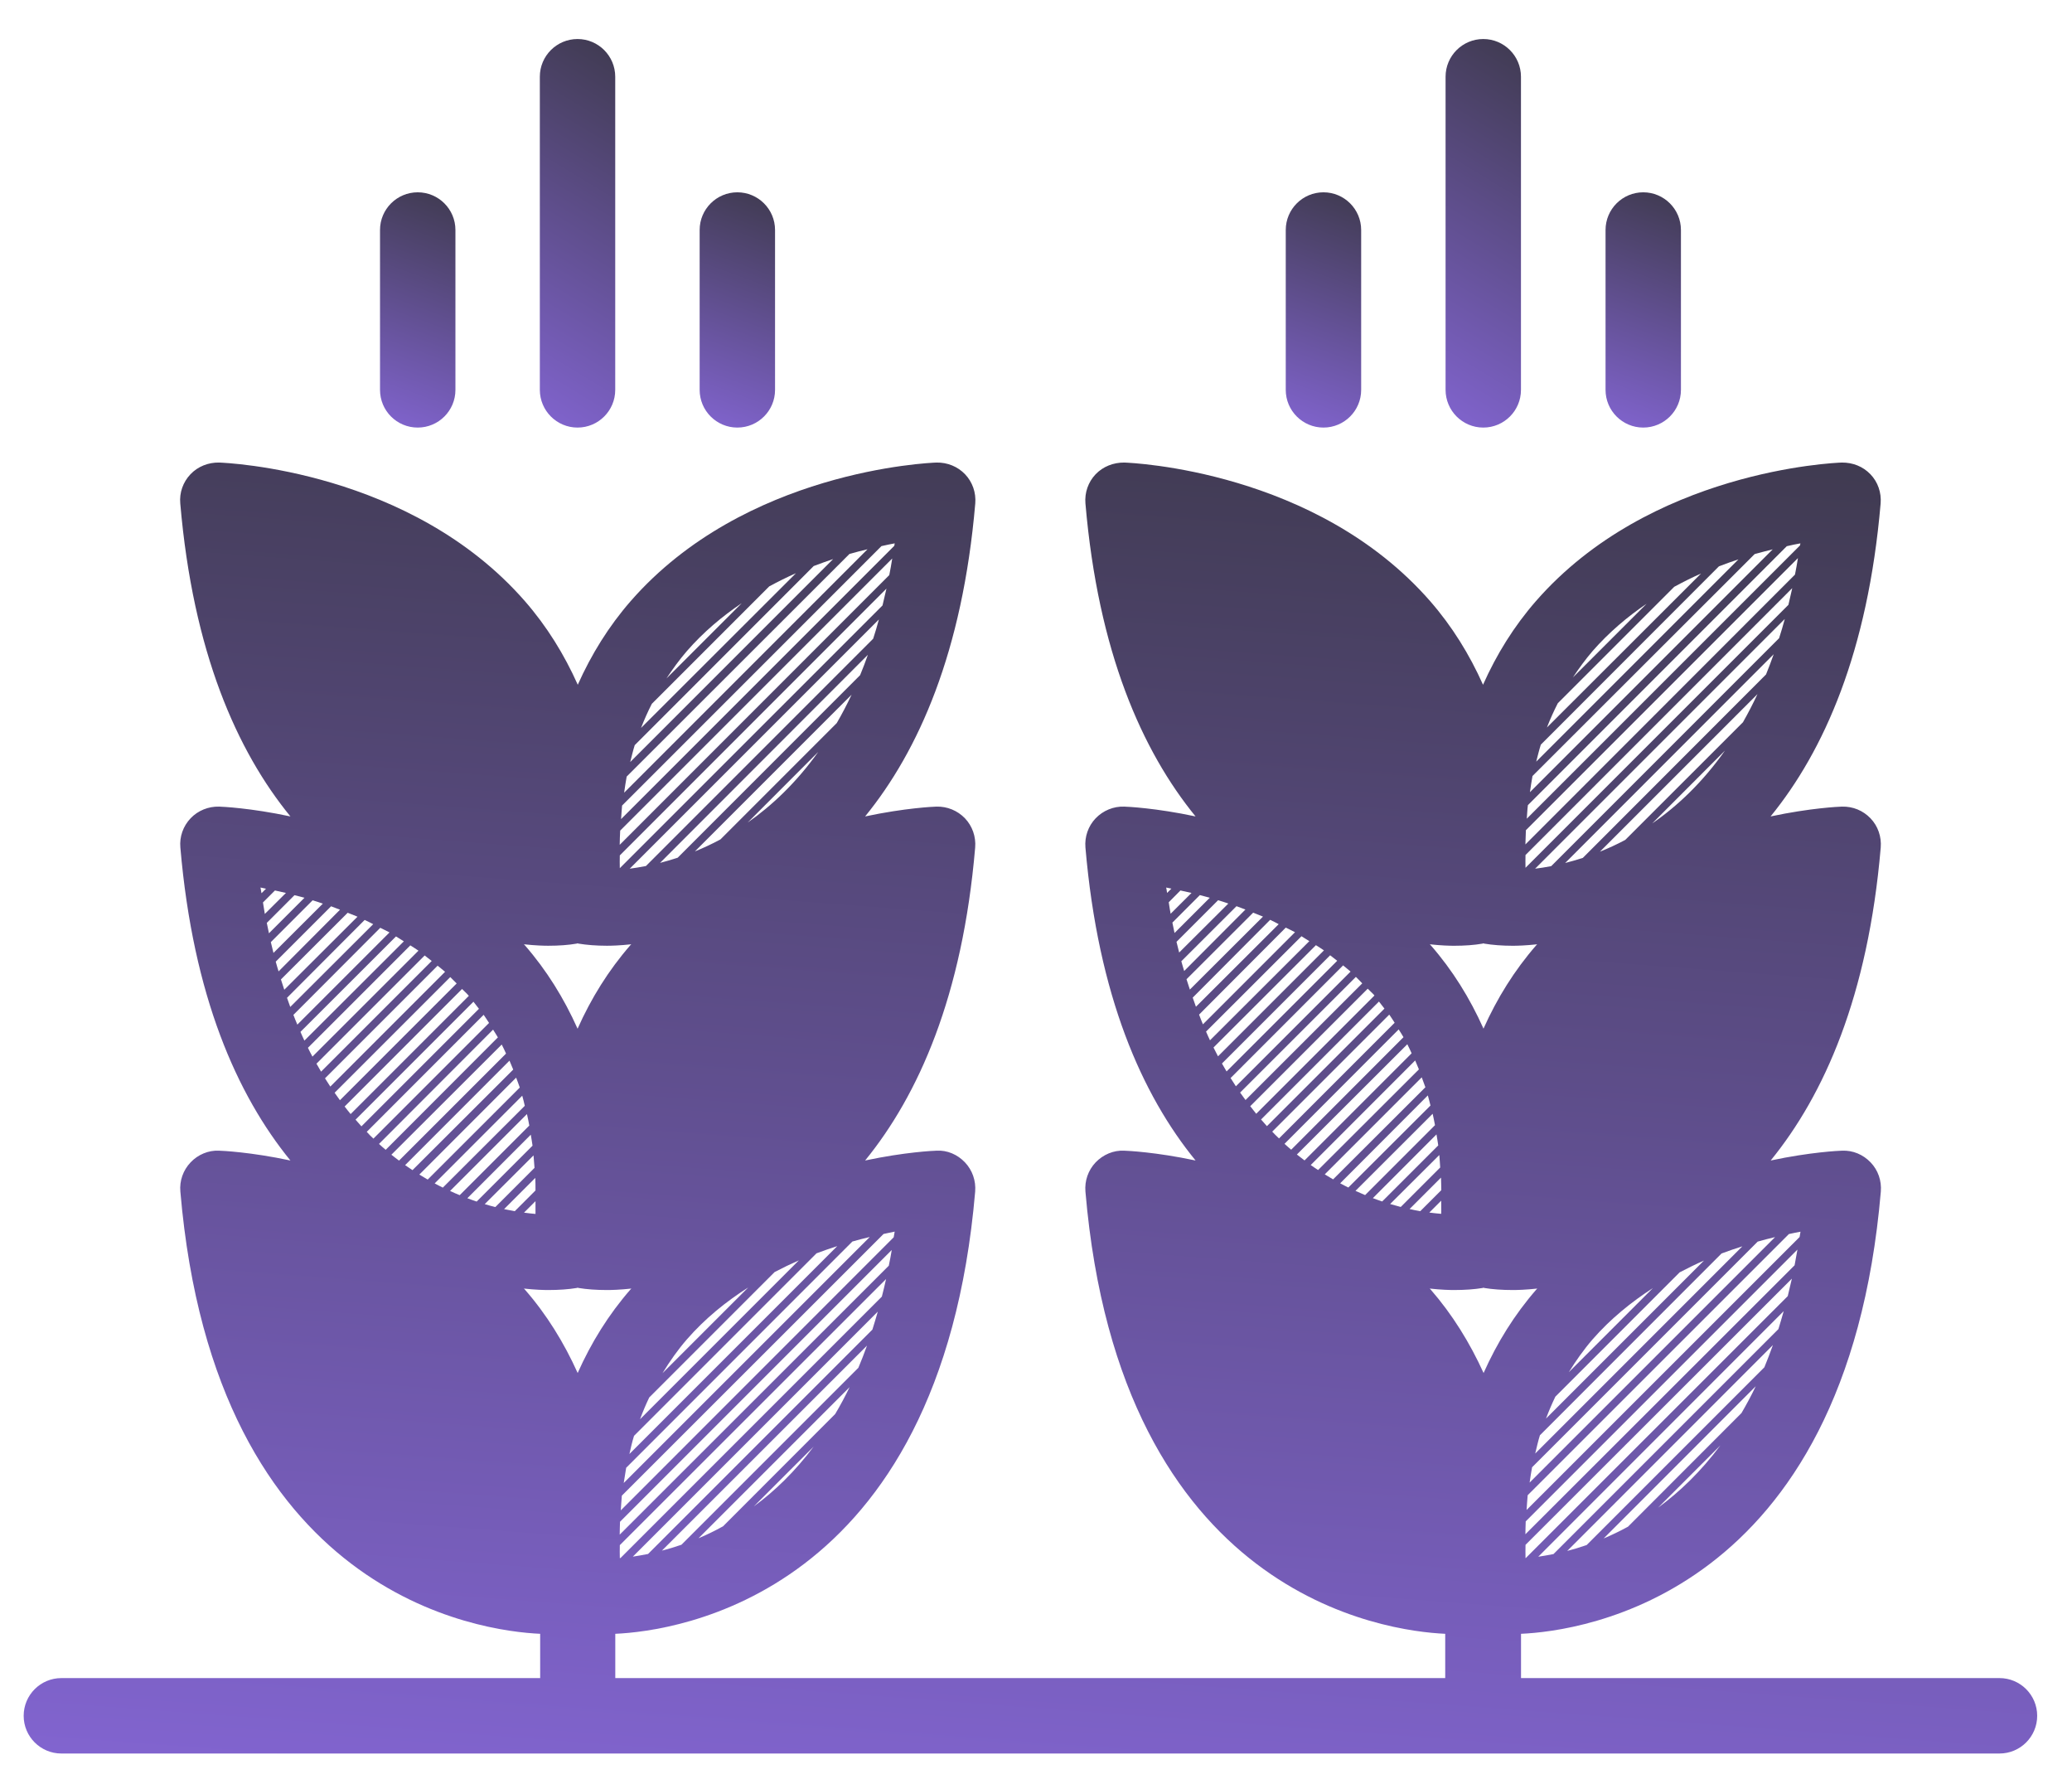
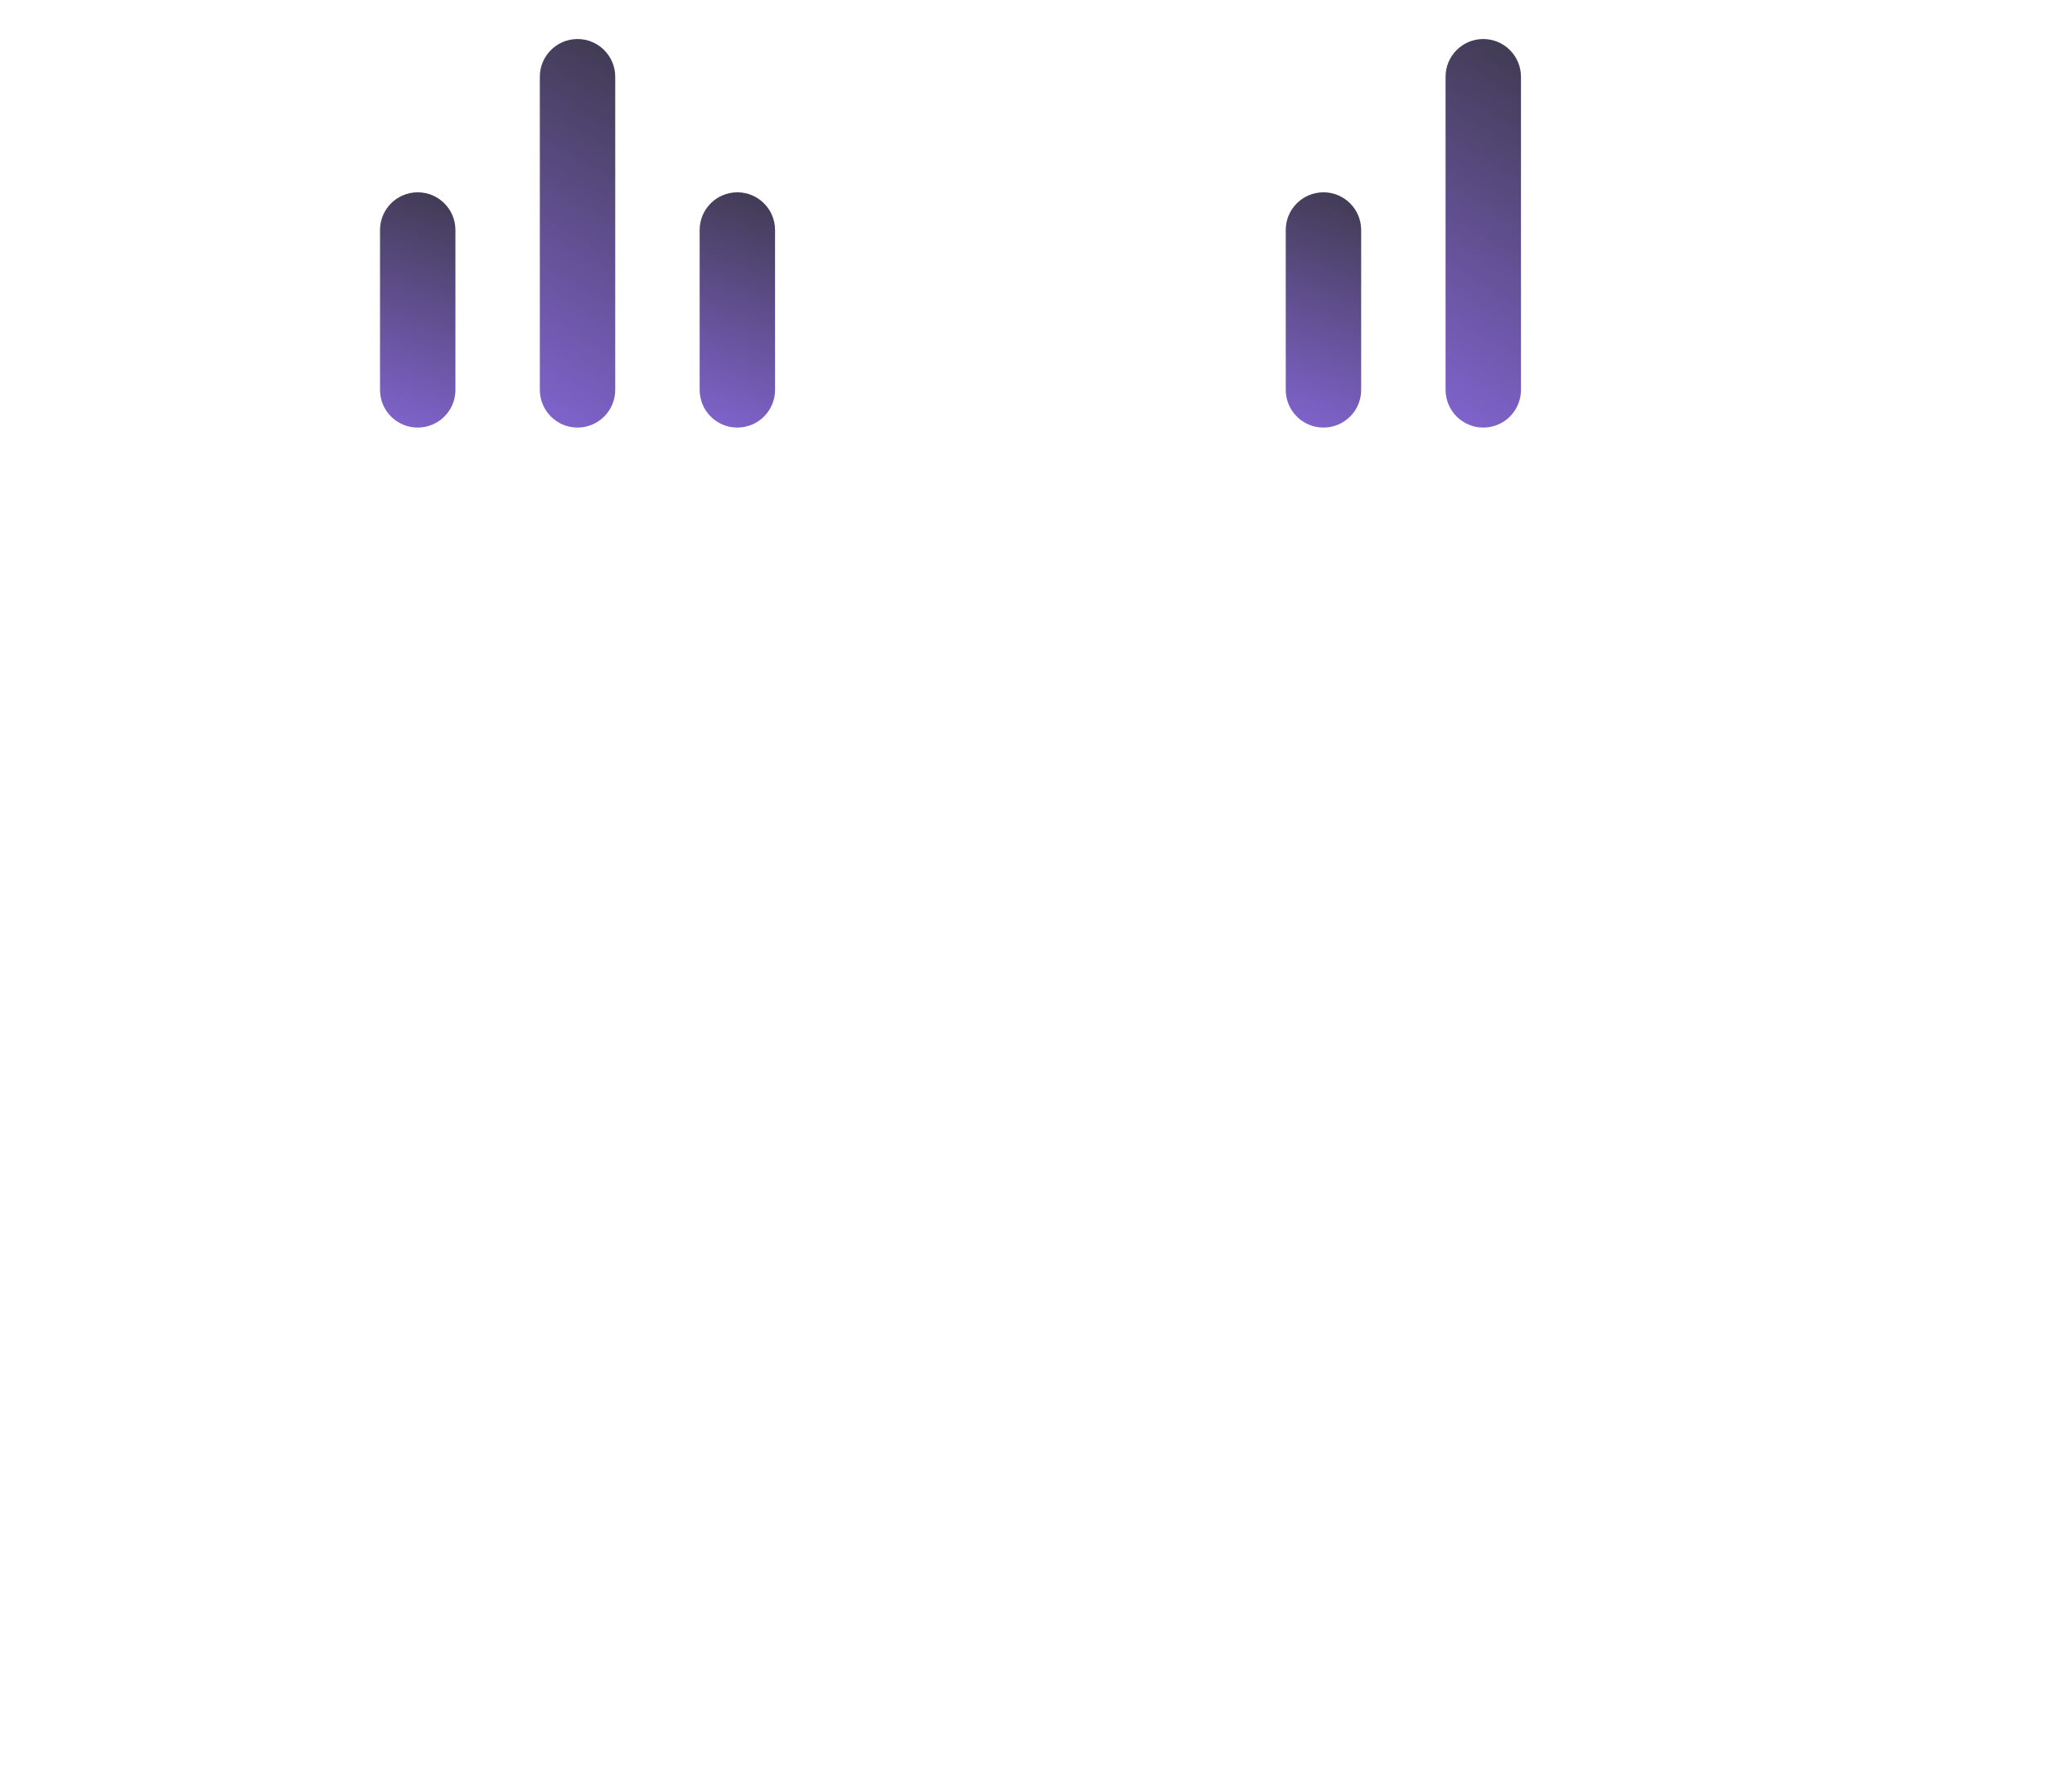
<svg xmlns="http://www.w3.org/2000/svg" width="106" height="91" viewBox="0 0 106 91" fill="none">
-   <path d="M102.292 85.829H77.813V83.564C80.817 83.434 94.448 81.686 96.22 60.944C96.265 60.391 96.079 59.849 95.697 59.452C95.316 59.055 94.798 58.829 94.231 58.854C94.08 58.859 92.639 58.92 90.585 59.356C93.317 56.002 95.567 50.954 96.215 43.346C96.26 42.798 96.074 42.251 95.692 41.854C95.311 41.457 94.793 41.241 94.226 41.256C94.075 41.261 92.634 41.322 90.58 41.758C93.312 38.403 95.557 33.356 96.21 25.747C96.255 25.195 96.069 24.652 95.687 24.256C95.306 23.859 94.788 23.653 94.221 23.658C93.824 23.673 84.407 24.065 78.571 30.75C77.451 32.035 76.562 33.467 75.869 35.023C75.176 33.472 74.287 32.035 73.167 30.75C67.331 24.065 57.92 23.673 57.517 23.658C56.965 23.653 56.432 23.859 56.051 24.256C55.669 24.657 55.483 25.2 55.529 25.747C56.181 33.356 58.431 38.409 61.163 41.758C59.114 41.322 57.668 41.261 57.517 41.256C56.965 41.236 56.433 41.457 56.051 41.854C55.669 42.256 55.483 42.798 55.529 43.346C56.181 50.954 58.426 56.002 61.164 59.356C59.109 58.92 57.668 58.859 57.517 58.854C56.965 58.824 56.433 59.055 56.051 59.452C55.669 59.854 55.483 60.396 55.529 60.944C57.301 81.681 70.931 83.428 73.935 83.564V85.829H31.477V83.564C34.48 83.434 48.111 81.686 49.888 60.944C49.933 60.391 49.743 59.849 49.366 59.452C48.984 59.05 48.457 58.819 47.904 58.854C47.754 58.859 46.312 58.92 44.258 59.356C46.99 56.002 49.24 50.954 49.888 43.346C49.934 42.793 49.743 42.251 49.366 41.854C48.984 41.457 48.457 41.241 47.904 41.256C47.754 41.261 46.312 41.322 44.258 41.758C46.99 38.403 49.24 33.356 49.893 25.747C49.939 25.195 49.748 24.652 49.371 24.256C48.989 23.859 48.462 23.648 47.91 23.658C47.513 23.673 38.096 24.065 32.26 30.75C31.14 32.035 30.251 33.472 29.558 35.023C28.865 33.472 27.976 32.035 26.856 30.75C21.02 24.065 11.608 23.673 11.206 23.658C10.659 23.648 10.121 23.859 9.745 24.256C9.363 24.657 9.172 25.2 9.222 25.747C9.875 33.356 12.12 38.409 14.857 41.758C12.808 41.322 11.362 41.261 11.211 41.256C10.664 41.241 10.126 41.457 9.75 41.854C9.368 42.256 9.177 42.798 9.227 43.346C9.88 50.954 12.125 56.002 14.857 59.356C12.808 58.92 11.362 58.859 11.211 58.854C10.664 58.824 10.126 59.055 9.75 59.452C9.368 59.854 9.177 60.396 9.227 60.944C11 81.681 24.63 83.428 27.634 83.564V85.829H3.14C2.075 85.829 1.211 86.693 1.211 87.758C1.211 88.823 2.075 89.687 3.14 89.687H102.29C103.355 89.687 104.219 88.823 104.219 87.758C104.219 86.693 103.355 85.829 102.29 85.829H102.292ZM31.709 79.692C31.699 79.466 31.709 79.25 31.709 79.029L45.33 65.419C45.264 65.725 45.189 66.022 45.114 66.318L31.745 79.687C31.73 79.687 31.719 79.687 31.709 79.692ZM31.719 77.834L45.62 63.933C45.575 64.209 45.525 64.475 45.469 64.737L31.703 78.492C31.708 78.271 31.709 78.05 31.719 77.834ZM18.762 57.89L24.743 51.904C24.838 52.039 24.929 52.185 25.019 52.32L19.103 58.237C18.987 58.131 18.872 58.011 18.762 57.89ZM13.855 48.187L15.994 46.047C16.165 46.098 16.341 46.158 16.517 46.218L13.99 48.739C13.945 48.553 13.9 48.378 13.855 48.187ZM13.327 45.394C13.413 45.41 13.518 45.435 13.609 45.455L13.377 45.686C13.363 45.585 13.342 45.495 13.327 45.394ZM14.066 45.545C14.251 45.585 14.432 45.626 14.628 45.671L13.548 46.745C13.513 46.555 13.483 46.354 13.453 46.158L14.066 45.545ZM15.065 45.786C15.236 45.831 15.402 45.867 15.577 45.917L13.759 47.735C13.719 47.559 13.684 47.383 13.649 47.203L15.065 45.786ZM16.938 46.354C17.089 46.409 17.245 46.469 17.395 46.529L14.251 49.684C14.201 49.518 14.151 49.357 14.106 49.186L16.938 46.354ZM17.787 46.685C17.958 46.755 18.124 46.816 18.289 46.886L14.543 50.623C14.482 50.447 14.427 50.276 14.372 50.095L17.787 46.685ZM18.656 47.052C18.802 47.117 18.947 47.197 19.093 47.268L14.849 51.502C14.794 51.351 14.739 51.19 14.683 51.035L18.656 47.052ZM19.454 47.454C19.61 47.534 19.766 47.604 19.927 47.69L15.211 52.406C15.14 52.245 15.075 52.074 15.01 51.908L19.454 47.454ZM20.258 47.896C20.394 47.976 20.529 48.066 20.66 48.147L15.572 53.224C15.502 53.079 15.437 52.928 15.371 52.777L20.258 47.896ZM20.991 48.353C21.127 48.443 21.268 48.523 21.408 48.624L15.984 54.043C15.904 53.897 15.828 53.742 15.753 53.591L20.991 48.353ZM21.725 48.87C21.845 48.96 21.966 49.056 22.086 49.151L16.426 54.811C16.346 54.676 16.27 54.54 16.19 54.404L21.725 48.87ZM22.387 49.392C22.513 49.498 22.644 49.593 22.769 49.704L16.898 55.575C16.808 55.439 16.717 55.293 16.627 55.153L22.387 49.392ZM23.035 49.975C23.146 50.08 23.251 50.196 23.362 50.301L17.39 56.273C17.3 56.147 17.21 56.022 17.119 55.891L23.035 49.975ZM23.638 50.583C23.744 50.693 23.859 50.788 23.959 50.904C23.97 50.914 23.975 50.924 23.985 50.934L17.938 56.981C17.832 56.855 17.732 56.725 17.631 56.594L23.638 50.583ZM24.221 51.235C24.316 51.356 24.412 51.477 24.502 51.597L18.49 57.609C18.39 57.498 18.289 57.383 18.189 57.267L24.221 51.235ZM25.225 52.662C25.305 52.797 25.396 52.923 25.471 53.059L19.731 58.809C19.615 58.714 19.505 58.613 19.389 58.508L25.225 52.662ZM25.667 53.425C25.747 53.576 25.818 53.731 25.888 53.887L20.414 59.361C20.283 59.261 20.153 59.166 20.022 59.06L25.667 53.425ZM26.064 54.249C26.129 54.4 26.195 54.555 26.255 54.706L21.102 59.849C20.976 59.768 20.851 59.678 20.725 59.593L26.064 54.249ZM26.405 55.118C26.466 55.288 26.536 55.454 26.591 55.625L21.88 60.331C21.74 60.251 21.594 60.16 21.453 60.075L26.405 55.118ZM26.717 56.042C26.767 56.212 26.807 56.388 26.847 56.559L22.654 60.743C22.513 60.672 22.372 60.602 22.237 60.527L26.717 56.042ZM26.958 56.981C27.003 57.172 27.043 57.373 27.078 57.569L23.518 61.129C23.357 61.064 23.191 60.994 23.025 60.913L26.958 56.981ZM27.154 58.036C27.184 58.221 27.219 58.407 27.244 58.598L24.386 61.456C24.231 61.406 24.07 61.345 23.909 61.285L27.154 58.036ZM27.294 59.095C27.314 59.306 27.329 59.517 27.345 59.733L25.341 61.737C25.165 61.692 24.984 61.647 24.798 61.586L27.294 59.095ZM27.385 60.245C27.395 60.456 27.395 60.677 27.395 60.888L26.335 61.948C26.159 61.918 25.979 61.883 25.788 61.843L27.385 60.245ZM27.395 61.436C27.39 61.657 27.4 61.868 27.395 62.089C27.224 62.074 27.023 62.053 26.807 62.023L27.395 61.436ZM37.947 30.85L34.094 34.702C34.416 34.215 34.757 33.743 35.139 33.301C35.988 32.327 36.947 31.523 37.947 30.85ZM39.353 29.991C39.81 29.745 40.262 29.519 40.719 29.318L32.794 37.233C32.959 36.811 33.14 36.4 33.346 35.998L39.353 29.991ZM41.628 28.951C41.969 28.821 42.296 28.705 42.622 28.595L32.241 38.976C32.317 38.685 32.382 38.393 32.472 38.112L41.628 28.951ZM43.456 28.334C43.778 28.243 44.079 28.163 44.38 28.093L31.93 40.543C31.97 40.267 32.01 39.986 32.06 39.719L43.456 28.334ZM45.772 27.791C45.767 27.837 45.756 27.877 45.751 27.917L31.774 41.894C31.794 41.663 31.799 41.427 31.825 41.201L45.093 27.932C45.324 27.882 45.566 27.826 45.772 27.791ZM31.708 44.405C31.698 44.184 31.708 43.968 31.708 43.752L45.349 30.107C45.283 30.398 45.218 30.685 45.148 30.966L31.708 44.405ZM31.703 43.21C31.708 42.964 31.713 42.723 31.728 42.482L45.645 28.565C45.6 28.852 45.55 29.138 45.494 29.414L31.703 43.21ZM44.962 31.684C44.871 32.02 44.776 32.347 44.67 32.668L33.044 44.295C32.742 44.355 32.466 44.395 32.215 44.431L44.962 31.684ZM38.252 42.07L41.863 38.454C40.733 40.036 39.487 41.206 38.252 42.07ZM36.856 42.934C36.409 43.175 35.972 43.376 35.55 43.547L43.566 35.531C43.324 36.043 43.073 36.525 42.807 36.982L36.856 42.934ZM34.671 43.868C34.355 43.973 34.053 44.059 33.767 44.134L44.399 33.492C44.273 33.849 44.143 34.195 44.002 34.532L34.671 43.868ZM35.138 68.507C36.077 67.428 37.157 66.564 38.277 65.851L33.892 70.235C34.264 69.627 34.671 69.045 35.138 68.507ZM33.214 71.476L39.628 65.062C40.04 64.846 40.457 64.645 40.868 64.464L32.742 72.591C32.883 72.214 33.039 71.837 33.214 71.476ZM32.436 73.439L41.772 64.103C42.134 63.967 42.486 63.847 42.832 63.736L32.2 74.368C32.27 74.057 32.34 73.741 32.436 73.439ZM32.034 75.072L43.606 63.5C43.912 63.415 44.208 63.334 44.495 63.269L31.909 75.85C31.949 75.589 31.989 75.328 32.034 75.072ZM45.202 63.113C45.393 63.073 45.594 63.028 45.77 62.993C45.755 63.093 45.74 63.184 45.72 63.284L31.758 77.251C31.778 77 31.788 76.743 31.813 76.497L45.202 63.113ZM44.906 67.086C44.816 67.397 44.725 67.709 44.63 68.005L33.154 79.481C32.873 79.536 32.611 79.581 32.375 79.617L44.906 67.086ZM44.354 68.824C44.213 69.215 44.067 69.597 43.912 69.959L34.861 79.009C34.515 79.129 34.178 79.23 33.862 79.31L44.354 68.824ZM38.568 77.045L41.627 73.987C40.662 75.277 39.618 76.277 38.568 77.045ZM36.991 78.065C36.564 78.301 36.142 78.507 35.735 78.677L43.465 70.948C43.229 71.435 42.983 71.892 42.726 72.324L36.991 78.065ZM28.046 48.372C28.589 48.372 29.081 48.337 29.508 48.262C29.523 48.257 29.533 48.252 29.548 48.247C29.563 48.252 29.573 48.257 29.588 48.262C30.015 48.332 30.507 48.372 31.049 48.372C31.27 48.372 31.702 48.362 32.295 48.297C32.28 48.317 32.265 48.327 32.25 48.342C31.13 49.628 30.241 51.059 29.548 52.616C28.855 51.064 27.966 49.628 26.846 48.342C26.831 48.322 26.816 48.312 26.8 48.297C27.393 48.362 27.83 48.372 28.046 48.372ZM26.846 65.951C26.831 65.936 26.816 65.921 26.801 65.906C27.393 65.971 27.83 65.981 28.051 65.981C28.594 65.981 29.086 65.946 29.513 65.875C29.528 65.87 29.538 65.865 29.553 65.86C29.568 65.865 29.578 65.87 29.593 65.875C30.02 65.946 30.512 65.981 31.055 65.981C31.276 65.981 31.707 65.971 32.3 65.906C32.285 65.926 32.27 65.936 32.255 65.951C31.135 67.236 30.246 68.668 29.553 70.225C28.85 68.668 27.966 67.231 26.846 65.951ZM78.043 79.692C78.033 79.461 78.043 79.24 78.043 79.014L91.669 65.399C91.599 65.705 91.528 66.001 91.458 66.293L78.058 79.687C78.053 79.687 78.048 79.692 78.043 79.692ZM78.053 77.814L91.954 63.913C91.909 64.184 91.859 64.455 91.808 64.716L78.037 78.472C78.042 78.251 78.043 78.03 78.053 77.814ZM65.085 57.88L71.072 51.894C71.167 52.029 71.258 52.17 71.348 52.311L65.432 58.227C65.316 58.122 65.201 58.001 65.085 57.88ZM64.814 57.599C64.714 57.489 64.613 57.373 64.513 57.258L70.545 51.226C70.64 51.346 70.73 51.467 70.826 51.587L64.814 57.599ZM71.554 52.652C71.634 52.783 71.725 52.913 71.8 53.049L66.055 58.804C65.939 58.709 65.829 58.604 65.713 58.503L71.554 52.652ZM71.996 53.41C72.076 53.561 72.142 53.717 72.217 53.873L66.738 59.352C66.607 59.256 66.482 59.156 66.346 59.05L71.996 53.41ZM72.398 54.239C72.463 54.39 72.528 54.545 72.589 54.696L67.431 59.844C67.305 59.764 67.18 59.673 67.054 59.588L72.398 54.239ZM72.734 55.103C72.795 55.274 72.86 55.44 72.92 55.61L68.199 60.321C68.058 60.241 67.913 60.151 67.772 60.065L72.734 55.103ZM73.046 56.027C73.096 56.198 73.136 56.374 73.181 56.544L68.978 60.738C68.837 60.668 68.696 60.597 68.561 60.522L73.046 56.027ZM73.292 56.966C73.332 57.157 73.377 57.353 73.412 57.549L69.837 61.125C69.676 61.054 69.51 60.984 69.344 60.909L73.292 56.966ZM73.488 58.021C73.518 58.207 73.553 58.393 73.578 58.584L70.71 61.451C70.555 61.401 70.394 61.341 70.233 61.281L73.488 58.021ZM73.633 59.076C73.653 59.287 73.663 59.498 73.678 59.714L71.66 61.732C71.484 61.687 71.303 61.637 71.117 61.582L73.633 59.076ZM73.719 60.231C73.729 60.442 73.729 60.658 73.734 60.874L72.659 61.948C72.483 61.918 72.302 61.883 72.112 61.838L73.719 60.231ZM73.729 61.411C73.724 61.637 73.739 61.858 73.729 62.084C73.553 62.069 73.347 62.049 73.121 62.019L73.729 61.411ZM84.236 30.881L80.464 34.652C80.775 34.185 81.107 33.728 81.473 33.301C82.312 32.342 83.251 31.548 84.236 30.881ZM85.652 30.012C86.109 29.765 86.566 29.535 87.023 29.334L79.138 37.209C79.304 36.782 79.489 36.37 79.695 35.968L85.652 30.012ZM87.937 28.967C88.278 28.836 88.61 28.716 88.936 28.61L78.59 38.956C78.666 38.665 78.736 38.369 78.826 38.087L87.937 28.967ZM89.765 28.339C90.087 28.249 90.388 28.173 90.689 28.098L78.269 40.518C78.309 40.242 78.349 39.961 78.4 39.69L89.765 28.339ZM92.106 27.792C92.1 27.827 92.09 27.862 92.085 27.897L78.108 41.874C78.129 41.643 78.133 41.407 78.164 41.181L91.408 27.937C91.644 27.882 91.889 27.827 92.106 27.792ZM78.042 44.385C78.032 44.164 78.042 43.948 78.042 43.732L91.688 30.082C91.622 30.373 91.557 30.659 91.492 30.936L78.042 44.385ZM78.037 43.19C78.042 42.944 78.052 42.703 78.062 42.462L91.979 28.545C91.934 28.831 91.884 29.113 91.828 29.389L78.037 43.19ZM91.306 31.659C91.216 31.995 91.12 32.322 91.015 32.643L79.358 44.3C79.056 44.36 78.78 44.4 78.534 44.43L91.306 31.659ZM84.526 42.115L88.247 38.389C87.087 40.031 85.802 41.236 84.526 42.115ZM83.145 42.959C82.703 43.195 82.271 43.391 81.849 43.561L89.91 35.501C89.674 36.008 89.422 36.49 89.166 36.942L83.145 42.959ZM80.975 43.878C80.659 43.978 80.357 44.069 80.071 44.139L90.739 33.462C90.613 33.818 90.482 34.165 90.347 34.496L80.975 43.878ZM81.472 68.507C82.401 67.442 83.461 66.593 84.561 65.88L80.257 70.184C80.623 69.597 81.02 69.029 81.472 68.507ZM79.569 71.435L85.927 65.077C86.344 64.861 86.756 64.655 87.172 64.474L79.091 72.555C79.232 72.178 79.393 71.802 79.569 71.435ZM78.78 73.409L88.072 64.112C88.433 63.977 88.785 63.856 89.136 63.746L78.539 74.343C78.615 74.031 78.685 73.71 78.78 73.409ZM78.379 75.046L89.92 63.505C90.226 63.419 90.522 63.339 90.809 63.274L78.253 75.829C78.293 75.563 78.328 75.302 78.379 75.046ZM91.517 63.118C91.713 63.078 91.924 63.028 92.11 62.998C92.095 63.088 92.08 63.178 92.065 63.269L78.098 77.23C78.118 76.979 78.128 76.723 78.153 76.477L91.517 63.118ZM91.251 67.061C91.166 67.372 91.07 67.678 90.98 67.98L79.474 79.486C79.192 79.541 78.931 79.586 78.695 79.621L91.251 67.061ZM90.698 68.798C90.558 69.19 90.412 69.567 90.262 69.933L81.171 79.024C80.825 79.144 80.493 79.245 80.177 79.325L90.698 68.798ZM84.827 77.11L88.012 73.926C87.007 75.277 85.917 76.312 84.827 77.11ZM83.286 78.085C82.864 78.316 82.447 78.516 82.04 78.687L89.82 70.903C89.589 71.39 89.343 71.842 89.091 72.274L83.286 78.085ZM74.386 48.373C74.928 48.373 75.421 48.338 75.847 48.263C75.863 48.257 75.873 48.252 75.888 48.247C75.903 48.252 75.913 48.257 75.928 48.263C76.35 48.333 76.847 48.373 77.389 48.373C77.61 48.373 78.042 48.363 78.64 48.298C78.625 48.318 78.61 48.328 78.595 48.343C77.475 49.629 76.586 51.06 75.893 52.612C75.2 51.06 74.311 49.623 73.191 48.343C73.175 48.323 73.16 48.313 73.145 48.298C73.733 48.363 74.17 48.373 74.386 48.373ZM70.313 50.919L64.266 56.966C64.166 56.841 64.06 56.71 63.96 56.579L69.971 50.568C70.077 50.683 70.197 50.779 70.303 50.899C70.303 50.909 70.308 50.914 70.313 50.919ZM63.719 56.263C63.628 56.137 63.533 56.012 63.442 55.881L69.364 49.965C69.474 50.07 69.585 50.186 69.69 50.296L63.719 56.263ZM69.093 49.694L63.226 55.56C63.136 55.424 63.046 55.279 62.955 55.138L68.711 49.377C68.836 49.488 68.972 49.583 69.093 49.694ZM60.188 48.172L62.317 46.043C62.488 46.093 62.664 46.153 62.84 46.213L60.324 48.719C60.278 48.539 60.233 48.363 60.188 48.172ZM59.66 45.395C59.741 45.41 59.841 45.435 59.927 45.45L59.706 45.671C59.696 45.575 59.676 45.49 59.66 45.395ZM60.389 45.545C60.575 45.585 60.755 45.626 60.956 45.671L59.887 46.736C59.851 46.545 59.821 46.344 59.791 46.148L60.389 45.545ZM61.383 45.781C61.554 45.827 61.72 45.867 61.891 45.917L60.087 47.72C60.047 47.544 60.012 47.368 59.977 47.188L61.383 45.781ZM63.257 46.349C63.407 46.404 63.558 46.464 63.714 46.52L60.58 49.664C60.534 49.498 60.479 49.337 60.434 49.166L63.257 46.349ZM64.11 46.68C64.281 46.751 64.447 46.811 64.612 46.881L60.871 50.613C60.81 50.437 60.755 50.266 60.7 50.085L64.11 46.68ZM64.979 47.047C65.125 47.112 65.27 47.193 65.416 47.268L61.182 51.492C61.127 51.341 61.072 51.18 61.017 51.025L64.979 47.047ZM65.778 47.444C65.933 47.524 66.094 47.594 66.25 47.68L61.539 52.391C61.468 52.23 61.408 52.059 61.343 51.894L65.778 47.444ZM66.581 47.886C66.717 47.966 66.853 48.051 66.983 48.137L61.901 53.209C61.83 53.064 61.765 52.913 61.7 52.762L66.581 47.886ZM67.32 48.343C67.455 48.433 67.601 48.514 67.731 48.609L62.312 54.028C62.232 53.882 62.162 53.727 62.081 53.576L67.32 48.343ZM68.048 48.86C68.168 48.95 68.289 49.046 68.409 49.141L62.749 54.801C62.669 54.666 62.594 54.53 62.513 54.395L68.048 48.86ZM73.186 65.951L73.14 65.906C73.738 65.971 74.17 65.981 74.391 65.981C74.933 65.981 75.426 65.946 75.853 65.876C75.868 65.871 75.878 65.866 75.893 65.861C75.908 65.866 75.918 65.871 75.933 65.876C76.355 65.946 76.852 65.981 77.394 65.981C77.615 65.981 78.047 65.971 78.645 65.906C78.63 65.926 78.615 65.936 78.6 65.951C77.48 67.237 76.591 68.668 75.898 70.225C75.189 68.668 74.301 67.232 73.186 65.951Z" fill="url(#paint0_linear_632_64582)" />
  <path d="M29.546 21.869C30.61 21.869 31.474 21.006 31.474 19.941V3.925C31.474 2.86 30.61 1.996 29.546 1.996C28.481 1.996 27.617 2.86 27.617 3.925V19.936C27.617 21.005 28.481 21.869 29.546 21.869Z" fill="url(#paint1_linear_632_64582)" />
  <path d="M21.37 21.869C22.435 21.869 23.299 21.006 23.299 19.941V11.764C23.299 10.7 22.435 9.836 21.37 9.836C20.305 9.836 19.441 10.7 19.441 11.764V19.941C19.441 21.006 20.3 21.869 21.37 21.869Z" fill="url(#paint2_linear_632_64582)" />
  <path d="M37.721 21.869C38.786 21.869 39.65 21.006 39.65 19.941V11.764C39.65 10.7 38.786 9.836 37.721 9.836C36.657 9.836 35.793 10.7 35.793 11.764V19.941C35.793 21.006 36.657 21.869 37.721 21.869Z" fill="url(#paint3_linear_632_64582)" />
  <path d="M75.882 21.869C76.946 21.869 77.81 21.006 77.81 19.941V3.925C77.81 2.86 76.946 1.996 75.882 1.996C74.817 1.996 73.953 2.86 73.953 3.925V19.936C73.953 21.005 74.817 21.869 75.882 21.869Z" fill="url(#paint4_linear_632_64582)" />
  <path d="M67.706 21.869C68.771 21.869 69.635 21.006 69.635 19.941V11.764C69.635 10.7 68.771 9.836 67.706 9.836C66.641 9.836 65.777 10.7 65.777 11.764V19.941C65.777 21.006 66.641 21.869 67.706 21.869Z" fill="url(#paint5_linear_632_64582)" />
-   <path d="M84.065 21.869C85.13 21.869 85.994 21.006 85.994 19.941V11.764C85.994 10.7 85.13 9.836 84.065 9.836C83.001 9.836 82.137 10.7 82.137 11.764V19.941C82.137 21.006 83.001 21.869 84.065 21.869Z" fill="url(#paint6_linear_632_64582)" />
  <defs>
    <linearGradient id="paint0_linear_632_64582" x1="62.318" y1="8.251" x2="53.899" y2="119.89" gradientUnits="userSpaceOnUse">
      <stop stop-color="#34333A" />
      <stop offset="1" stop-color="#9973FD" />
    </linearGradient>
    <linearGradient id="paint1_linear_632_64582" x1="29.905" y1="-2.641" x2="14.926" y2="22.071" gradientUnits="userSpaceOnUse">
      <stop stop-color="#34333A" />
      <stop offset="1" stop-color="#9973FD" />
    </linearGradient>
    <linearGradient id="paint2_linear_632_64582" x1="21.73" y1="7.028" x2="15.111" y2="25.06" gradientUnits="userSpaceOnUse">
      <stop stop-color="#34333A" />
      <stop offset="1" stop-color="#9973FD" />
    </linearGradient>
    <linearGradient id="paint3_linear_632_64582" x1="38.081" y1="7.028" x2="31.463" y2="25.06" gradientUnits="userSpaceOnUse">
      <stop stop-color="#34333A" />
      <stop offset="1" stop-color="#9973FD" />
    </linearGradient>
    <linearGradient id="paint4_linear_632_64582" x1="76.241" y1="-2.641" x2="61.262" y2="22.071" gradientUnits="userSpaceOnUse">
      <stop stop-color="#34333A" />
      <stop offset="1" stop-color="#9973FD" />
    </linearGradient>
    <linearGradient id="paint5_linear_632_64582" x1="68.066" y1="7.028" x2="61.447" y2="25.06" gradientUnits="userSpaceOnUse">
      <stop stop-color="#34333A" />
      <stop offset="1" stop-color="#9973FD" />
    </linearGradient>
    <linearGradient id="paint6_linear_632_64582" x1="84.425" y1="7.028" x2="77.806" y2="25.06" gradientUnits="userSpaceOnUse">
      <stop stop-color="#34333A" />
      <stop offset="1" stop-color="#9973FD" />
    </linearGradient>
  </defs>
</svg>